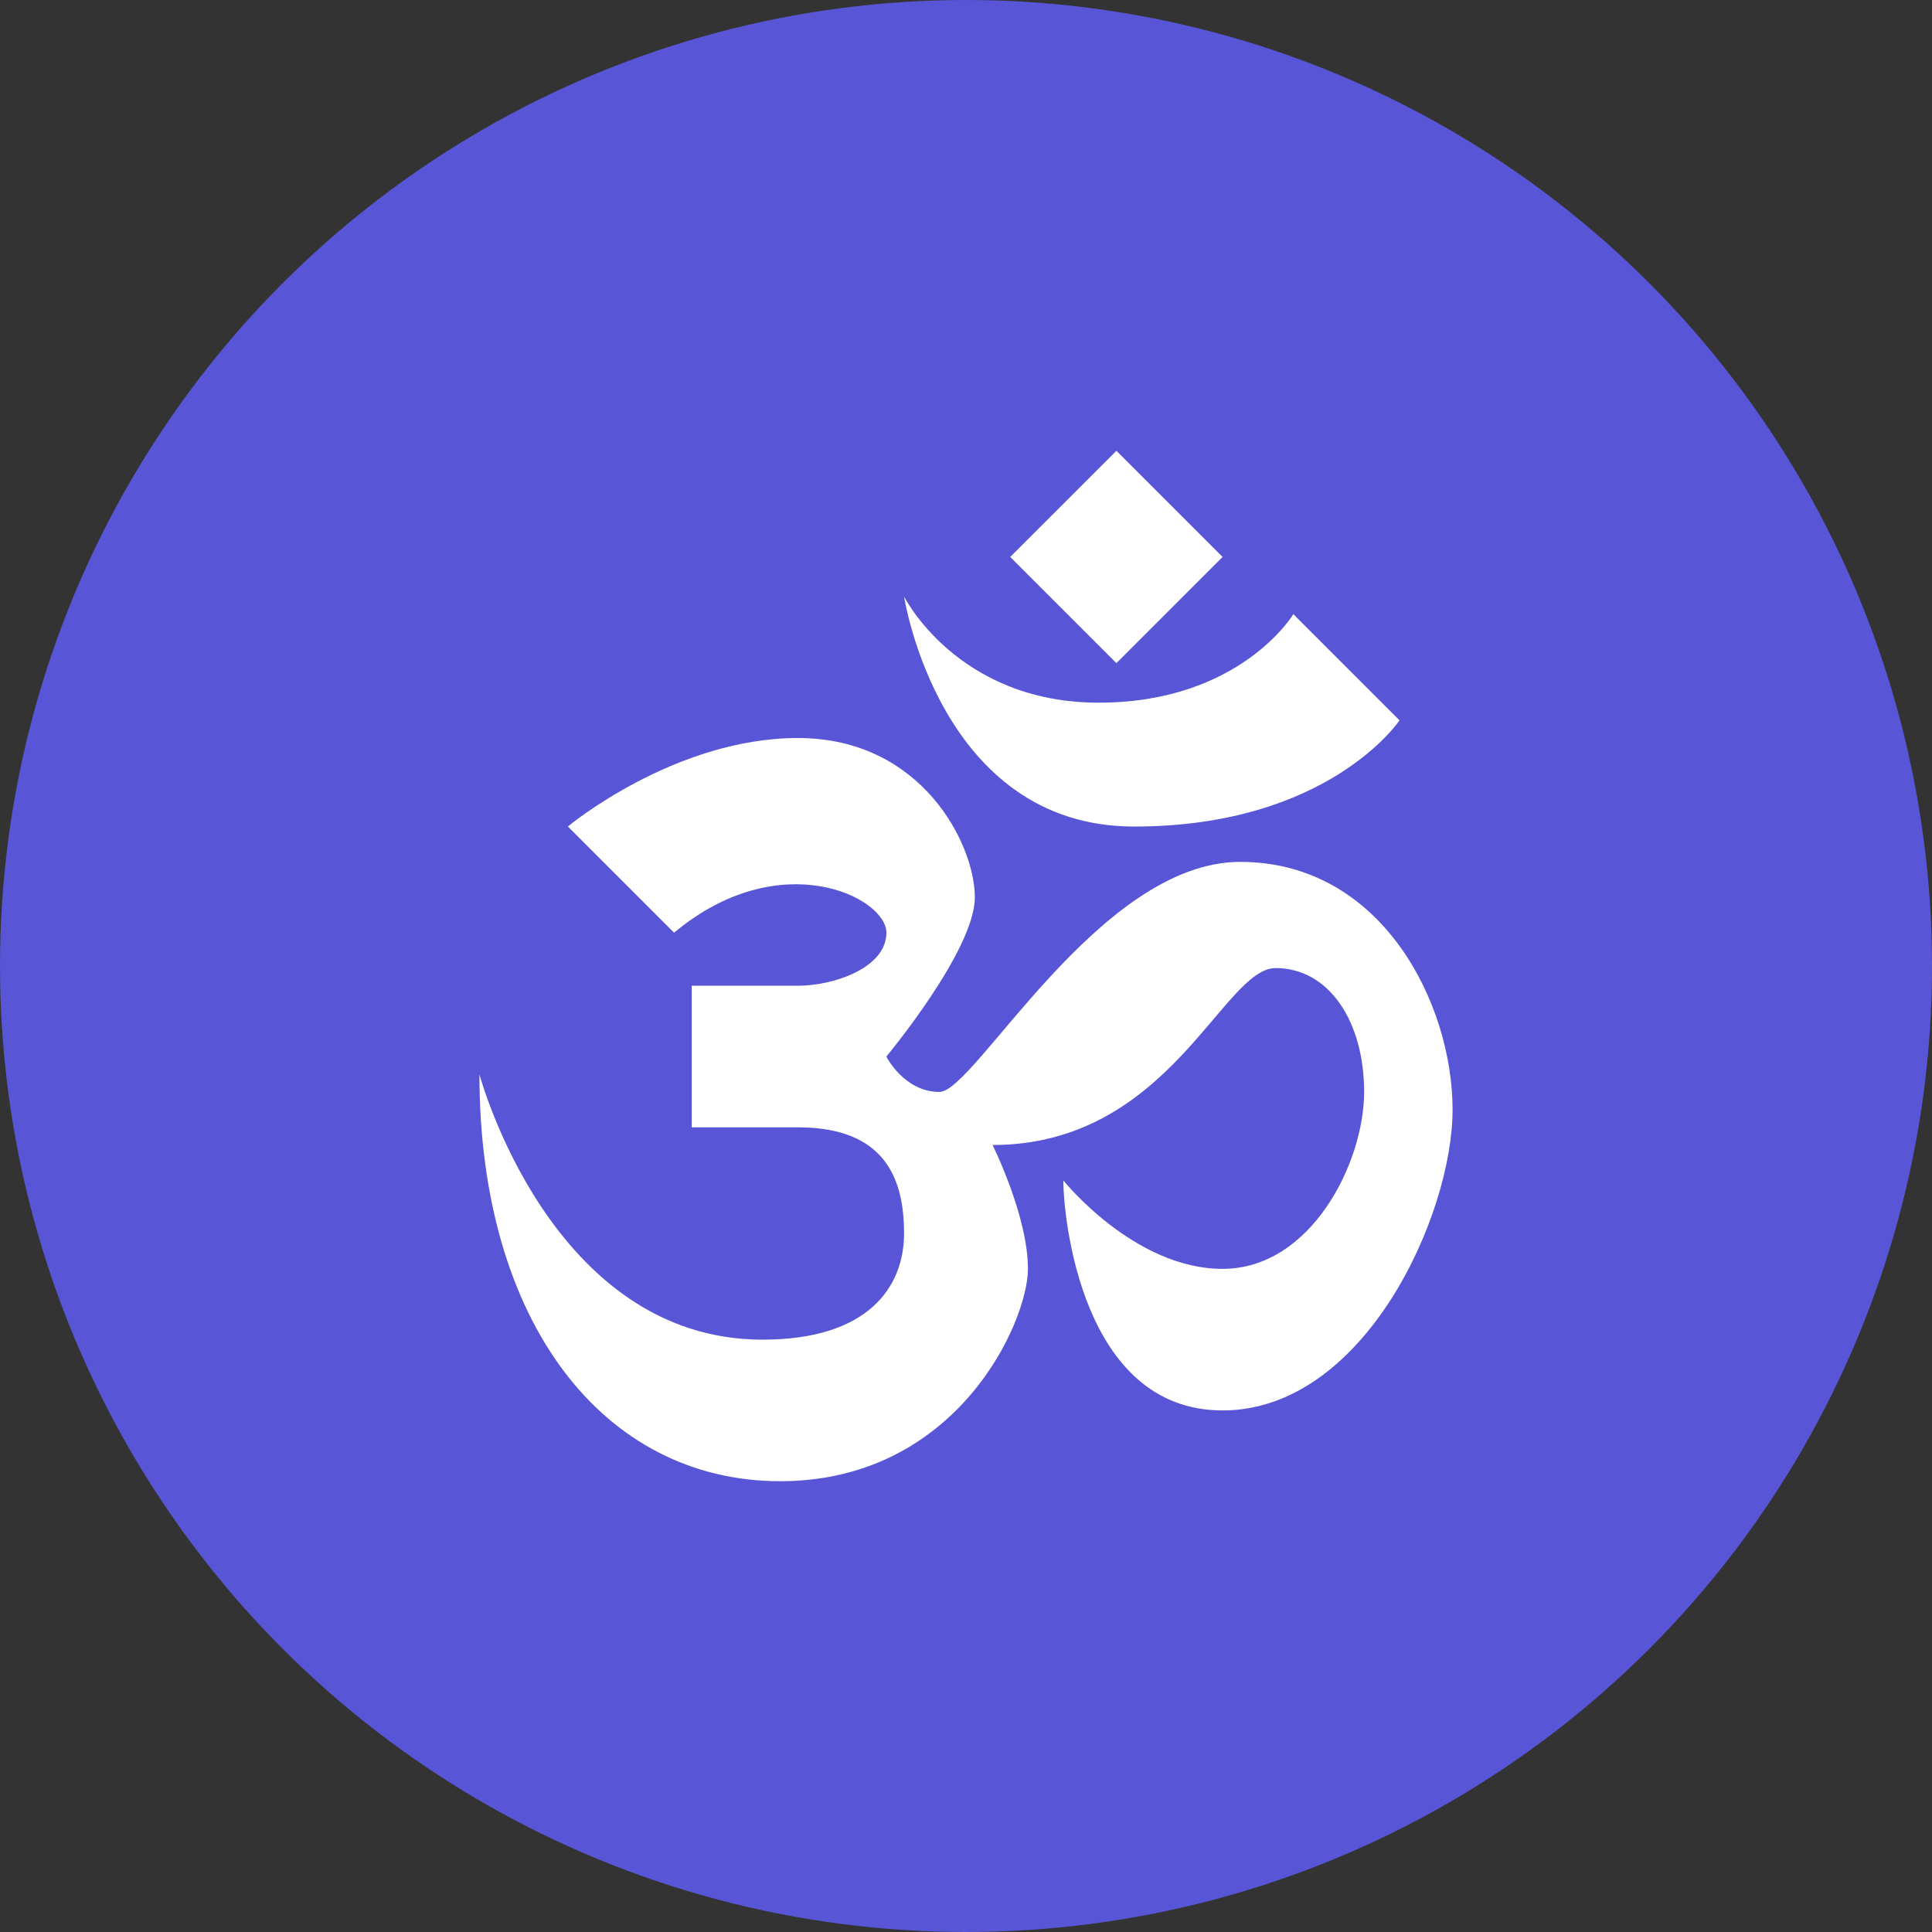
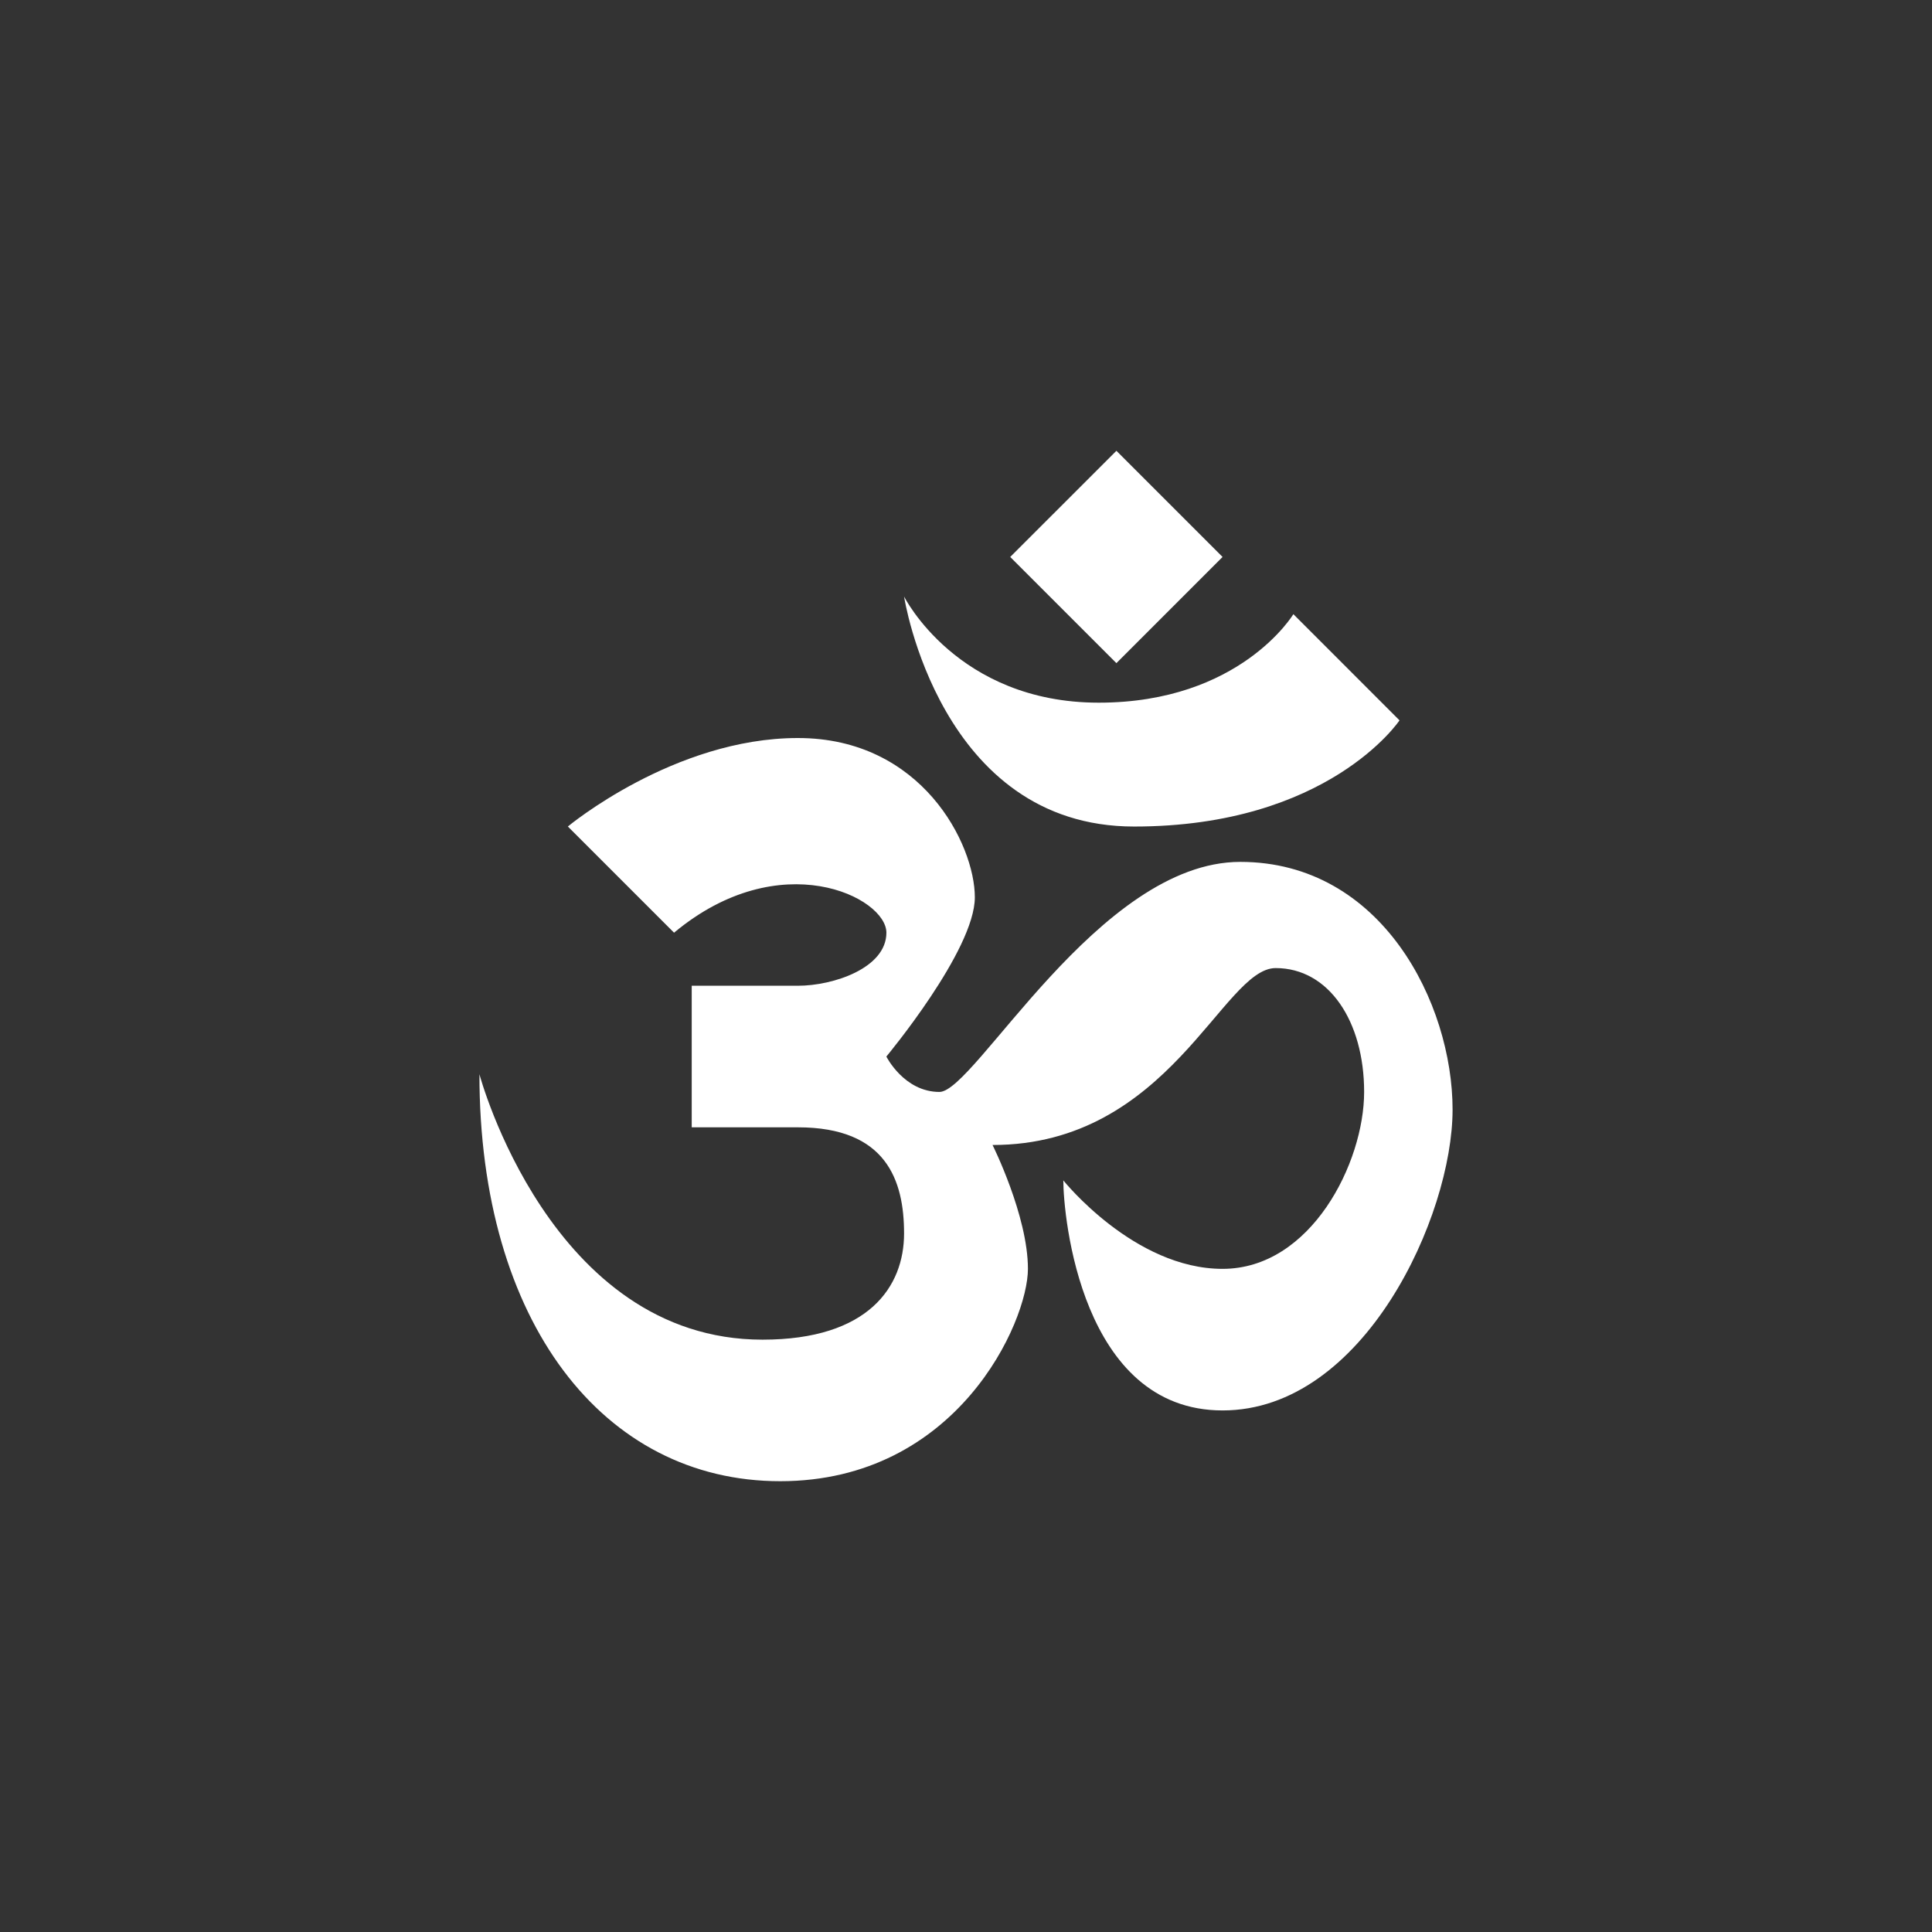
<svg xmlns="http://www.w3.org/2000/svg" width="54" height="54" viewBox="0 0 54 54" fill="none">
  <rect x="0" y="0" width="54" height="54" fill="#333333" stroke="none" />
-   <circle cx="27" cy="27" r="27" fill="#5856D6" />
  <path d="M31.204 18.535L28.236 15.567L31.204 12.6L34.171 15.567L31.204 18.535ZM36.15 17.166C36.15 17.166 34.666 19.64 30.709 19.64C26.753 19.64 25.269 16.673 25.269 16.673C25.269 16.673 26.258 23.102 31.698 23.102C37.138 23.102 39.117 20.134 39.117 20.134L36.15 17.166ZM18.84 26.069C21.807 23.596 24.775 25.079 24.775 26.069C24.775 27.058 23.291 27.552 22.302 27.552H19.334V31.509H22.302C24.774 31.509 25.269 32.992 25.269 34.476C25.269 35.96 24.28 37.444 21.313 37.444C15.378 37.444 13.4 30.025 13.4 30.025C13.4 36.949 16.861 41.4 21.807 41.4C26.753 41.4 28.731 36.949 28.731 35.465C28.731 33.982 27.742 32.003 27.742 32.003C32.687 32.003 34.171 27.058 35.655 27.058C37.138 27.058 38.128 28.541 38.128 30.52C38.128 32.498 36.644 35.465 34.171 35.465C31.699 35.465 29.72 32.992 29.72 32.992C29.72 33.981 30.215 39.422 34.171 39.422C38.128 39.422 40.6 33.981 40.6 31.014C40.6 28.047 38.622 24.09 34.666 24.09C30.709 24.09 27.247 30.52 26.258 30.52C25.269 30.52 24.774 29.531 24.774 29.531C24.774 29.531 27.247 26.563 27.247 25.08C27.247 23.597 25.764 20.628 22.302 20.628C18.84 20.628 15.872 23.101 15.872 23.101L18.84 26.069Z" fill="white" />
</svg>